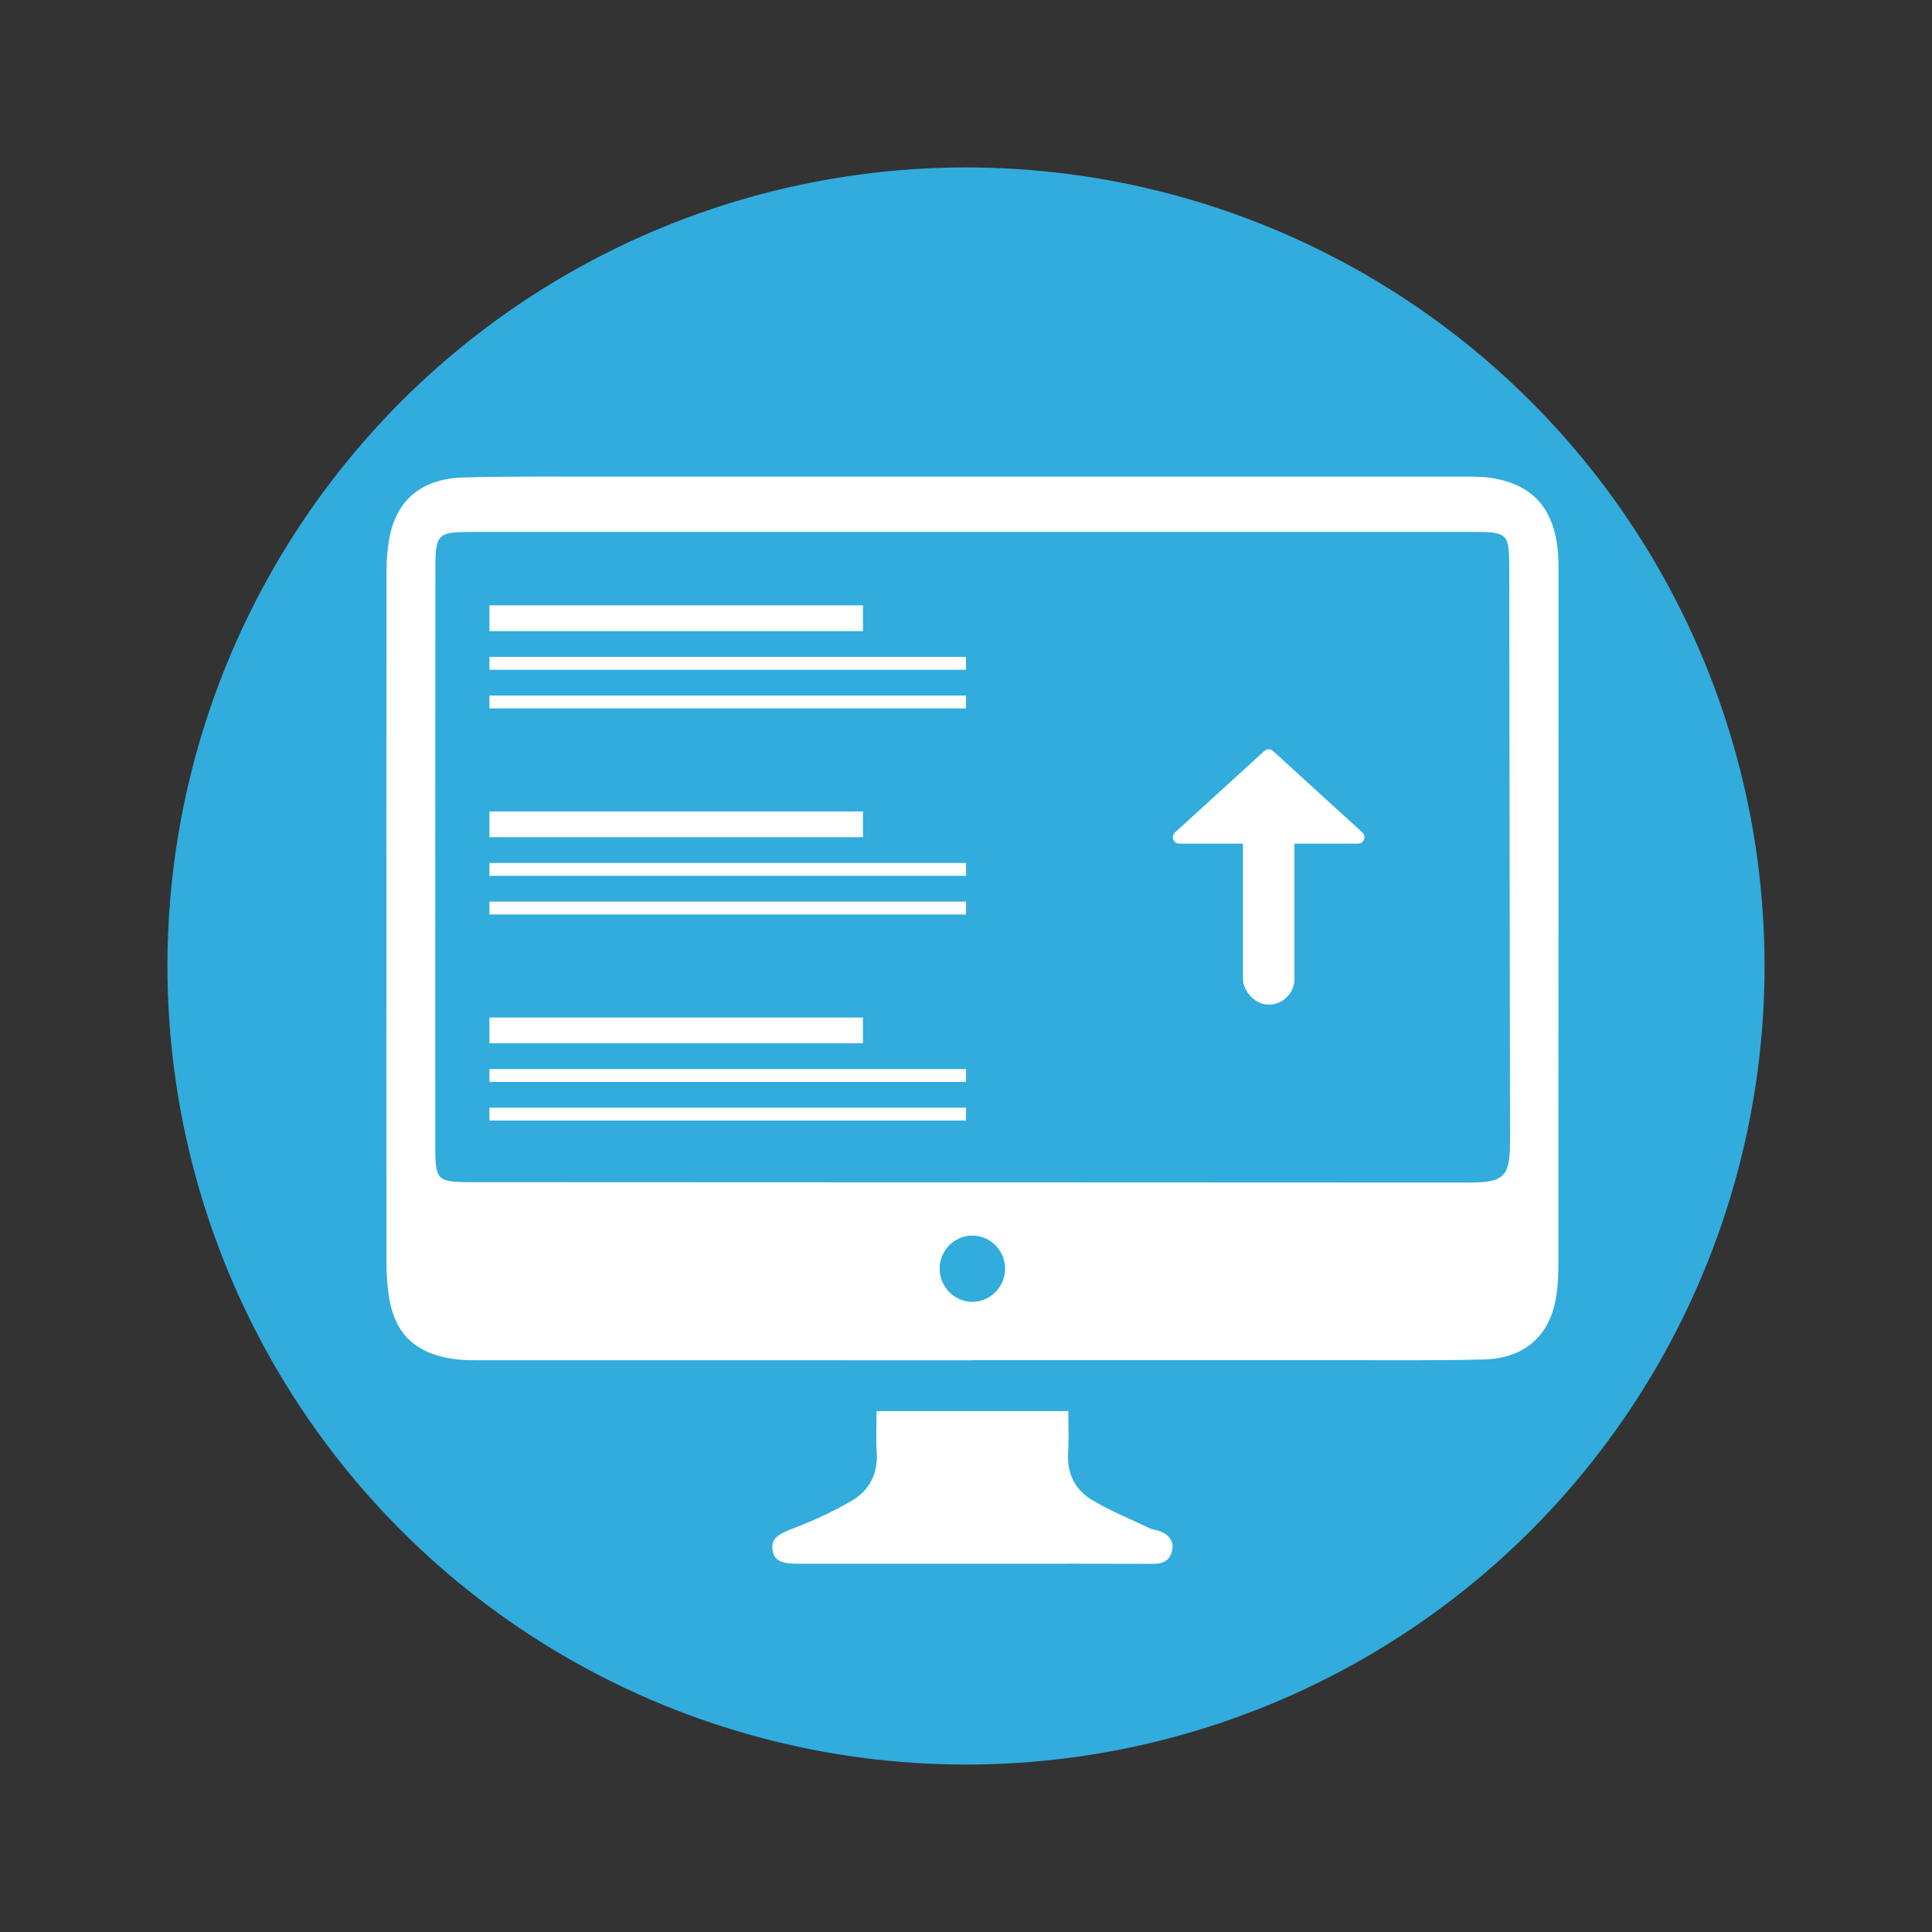
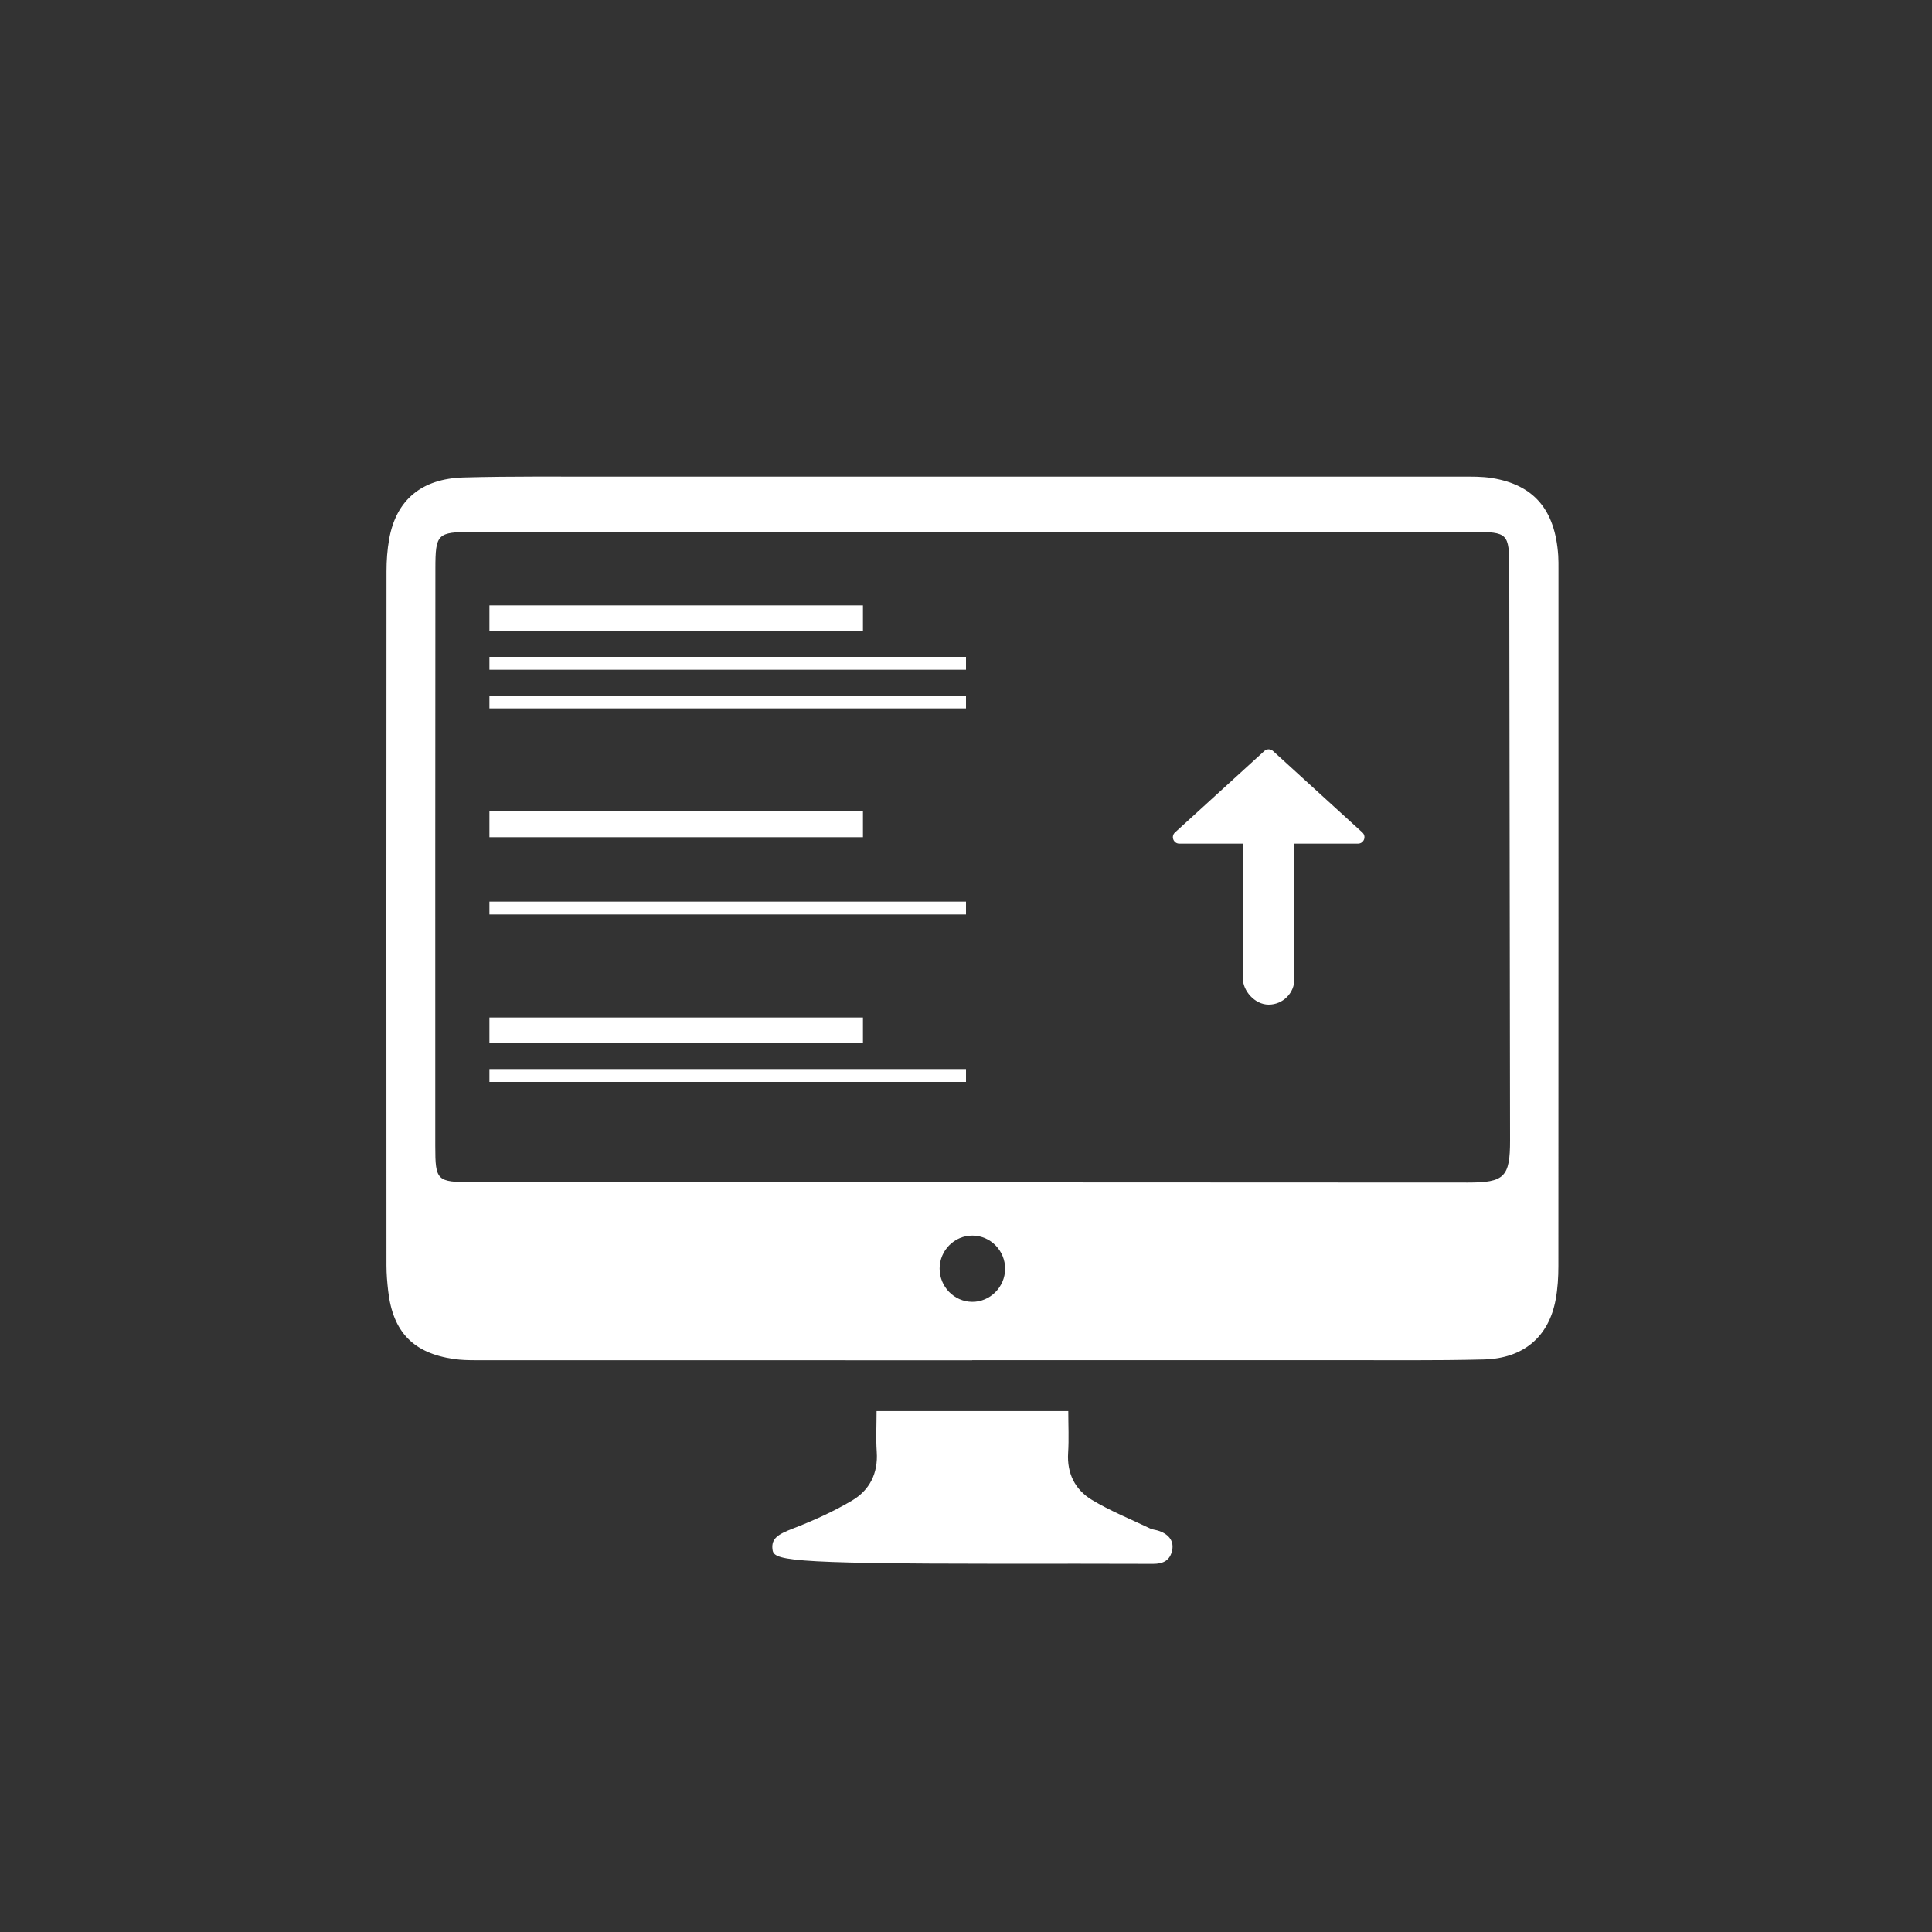
<svg xmlns="http://www.w3.org/2000/svg" width="150" height="150" viewBox="0 0 150 150" fill="none">
  <rect x="0" y="0" width="150" height="150" fill="#333333" stroke="none" />
  <rect width="150" height="150" />
-   <circle cx="75" cy="75" r="62" fill="#31ACDD" />
  <path d="M75.481 105.611C62.635 105.611 49.789 105.613 36.945 105.607C36.378 105.607 35.805 105.595 35.245 105.514C32.087 105.06 30.502 103.417 30.138 100.228C30.063 99.577 30.007 98.919 30.006 98.264C29.998 80.295 29.997 62.324 30.009 44.355C30.009 43.523 30.068 42.676 30.214 41.858C30.75 38.84 32.709 37.157 36.005 37.069C39.797 36.968 43.592 37.008 47.385 37.006C69.402 37.001 91.419 37.001 113.436 37.004C114.241 37.004 115.06 36.988 115.849 37.117C119.108 37.652 120.741 39.59 120.98 43.132C121.003 43.489 120.999 43.849 120.999 44.208C120.999 62.238 121.003 80.268 120.992 98.296C120.992 99.159 120.94 100.036 120.784 100.883C120.252 103.784 118.293 105.475 115.182 105.55C111.391 105.643 107.596 105.6 103.801 105.602C94.361 105.607 84.921 105.604 75.481 105.604C75.481 105.607 75.481 105.609 75.481 105.611ZM75.555 41.298C62.588 41.298 49.622 41.296 36.658 41.3C33.965 41.301 33.806 41.449 33.804 44.127C33.793 59.078 33.792 74.028 33.795 88.979C33.795 91.675 33.922 91.781 36.644 91.783C62.425 91.794 88.209 91.803 113.99 91.814C116.806 91.815 117.244 91.374 117.24 88.53C117.221 73.73 117.199 58.928 117.178 44.127C117.174 41.409 117.07 41.298 114.363 41.298C101.426 41.294 88.49 41.296 75.555 41.298ZM78.037 98.52C78.044 97.105 76.913 95.944 75.511 95.931C74.113 95.919 72.959 97.071 72.952 98.484C72.944 99.897 74.081 101.063 75.476 101.075C76.865 101.088 78.028 99.927 78.037 98.52Z" fill="white" />
-   <path d="M68.057 109.556C73.051 109.556 77.934 109.556 82.941 109.556C82.941 110.654 82.997 111.727 82.929 112.791C82.825 114.39 83.468 115.658 84.761 116.441C86.2 117.313 87.785 117.946 89.311 118.676C89.468 118.752 89.656 118.764 89.829 118.813C90.703 119.057 91.148 119.604 91.013 120.325C90.861 121.14 90.327 121.42 89.524 121.416C85.614 121.398 81.703 121.409 77.793 121.409C72.51 121.409 67.227 121.409 61.942 121.407C60.553 121.407 60.058 121.116 59.972 120.257C59.892 119.45 60.385 119.128 61.57 118.671C63.142 118.064 64.7 117.361 66.148 116.505C67.514 115.7 68.184 114.39 68.07 112.721C68 111.686 68.057 110.644 68.057 109.556Z" fill="white" />
+   <path d="M68.057 109.556C73.051 109.556 77.934 109.556 82.941 109.556C82.941 110.654 82.997 111.727 82.929 112.791C82.825 114.39 83.468 115.658 84.761 116.441C86.2 117.313 87.785 117.946 89.311 118.676C89.468 118.752 89.656 118.764 89.829 118.813C90.703 119.057 91.148 119.604 91.013 120.325C90.861 121.14 90.327 121.42 89.524 121.416C85.614 121.398 81.703 121.409 77.793 121.409C60.553 121.407 60.058 121.116 59.972 120.257C59.892 119.45 60.385 119.128 61.57 118.671C63.142 118.064 64.7 117.361 66.148 116.505C67.514 115.7 68.184 114.39 68.07 112.721C68 111.686 68.057 110.644 68.057 109.556Z" fill="white" />
  <line x1="38" y1="48" x2="67" y2="48" stroke="white" stroke-width="2" />
  <line x1="38" y1="51.5" x2="75" y2="51.5" stroke="white" />
  <line x1="38" y1="54.5" x2="75" y2="54.5" stroke="white" />
  <line x1="38" y1="64" x2="67" y2="64" stroke="white" stroke-width="2" />
-   <line x1="38" y1="67.5" x2="75" y2="67.5" stroke="white" />
  <line x1="38" y1="70.5" x2="75" y2="70.5" stroke="white" />
  <line x1="38" y1="80" x2="67" y2="80" stroke="white" stroke-width="2" />
  <line x1="38" y1="83.5" x2="75" y2="83.5" stroke="white" />
-   <line x1="38" y1="86.5" x2="75" y2="86.5" stroke="white" />
  <rect x="96.5" y="63" width="4" height="15" rx="2" fill="white" />
  <path d="M98.163 58.307C98.354 58.133 98.646 58.133 98.837 58.307L105.773 64.63C106.111 64.938 105.893 65.5 105.437 65.5H91.563C91.107 65.5 90.889 64.938 91.227 64.63L98.163 58.307Z" fill="white" />
</svg>